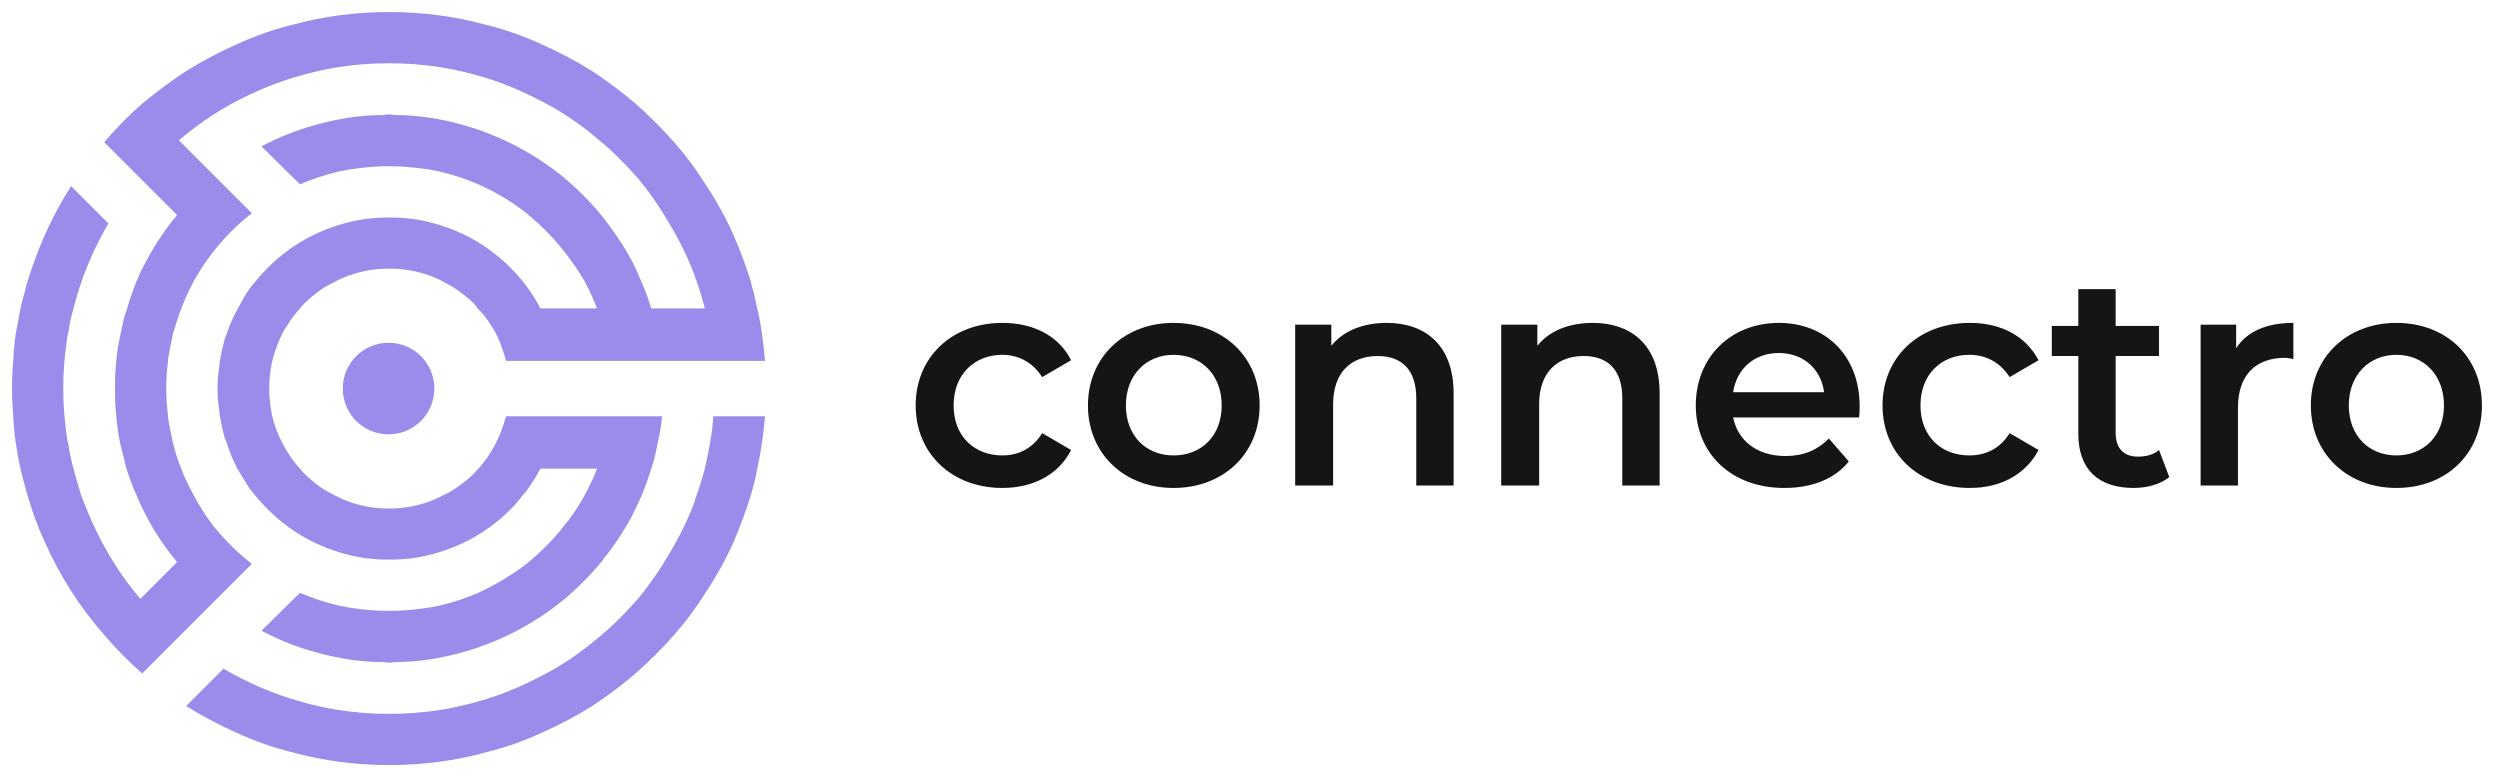
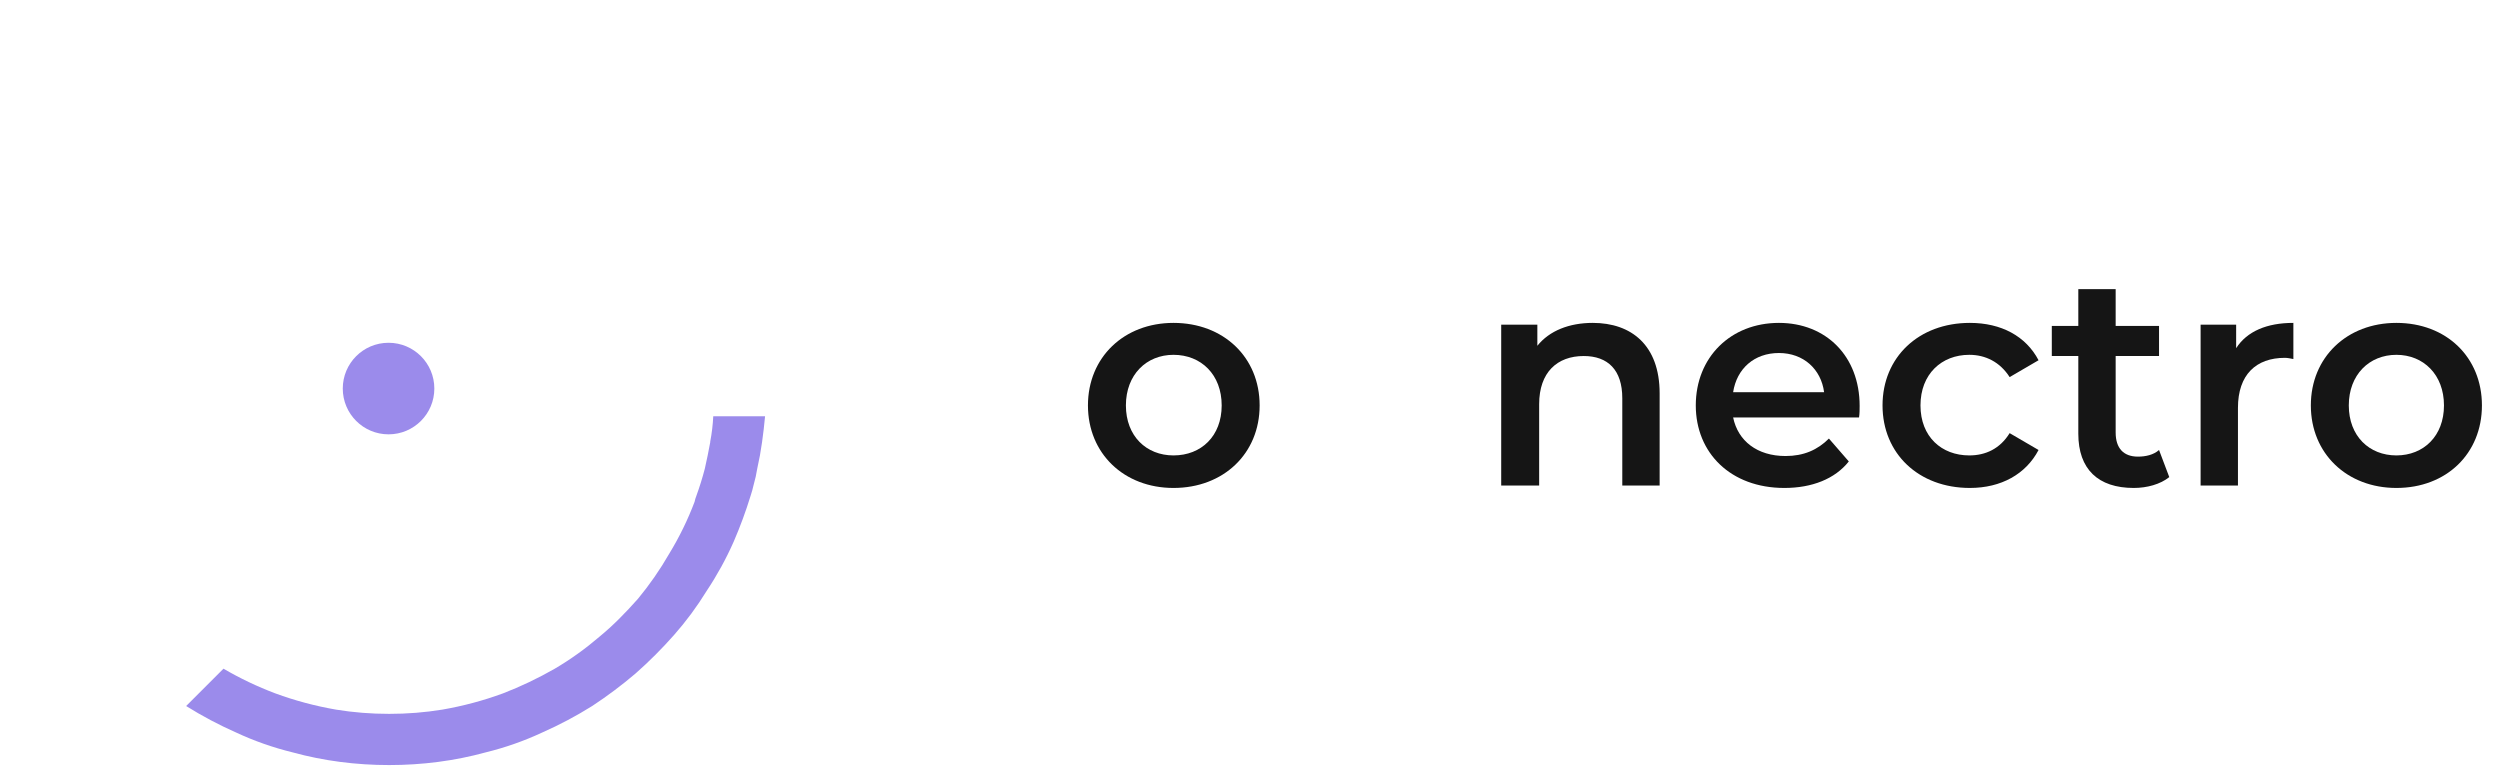
<svg xmlns="http://www.w3.org/2000/svg" version="1.2" viewBox="0 0 415 129" width="415" height="129">
  <style>.a{fill:#9b8beb}.b{fill:#151515}</style>
-   <path class="a" d="m10.7 59.9q-0.2 2.2-0.2 4.5v0.1q0 2.3 0.2 4.6 0.2 2.1 0.5 4.2l0.1 0.1q0.3 2.2 0.9 4.4 0.6 2.3 1.3 4.5 0.2 0.5 0.4 1 1.7 4.5 4.1 8.6 2.3 4 5.3 7.5l6.1-6.1q-3-3.6-5.1-7.6-0.9-1.7-1.6-3.4-1-2.2-1.7-4.5-0.2-0.6-0.3-1.2-0.4-1.6-0.8-3.2-0.4-2.1-0.6-4.3-0.2-1.8-0.2-3.6 0-0.5 0-1v-0.1q0-0.4 0-0.9 0-1.8 0.2-3.6 0.2-2.2 0.7-4.4 0.3-1.6 0.7-3.1 0.2-0.6 0.4-1.2 0.7-2.4 1.6-4.6 0.7-1.7 1.6-3.3 2.1-4 5.1-7.6l-12.1-12.1q2.9-3.4 6.3-6.4 3.5-2.9 7.3-5.4 4-2.5 8.3-4.4 4.5-2.1 9.4-3.3c5.1-1.4 10.5-2.1 16-2.1 5.5 0 10.9 0.7 16 2.1q4.9 1.2 9.4 3.3 4.3 1.9 8.3 4.4 3.8 2.5 7.2 5.4 3.4 3 6.4 6.4 3 3.4 5.4 7.3 2.6 3.9 4.5 8.2 1.6 3.7 2.8 7.5 0.2 1 0.5 1.9 0.3 1.3 0.6 2.7 0.5 2.1 0.8 4.3 0.3 2.2 0.5 4.4h-43q-0.6-2.3-1.6-4.4-0.4-0.8-0.9-1.5-0.9-1.5-2.2-2.8-0.3-0.4-0.6-0.8-1.7-1.6-3.6-2.8-0.9-0.5-1.8-1c-2.4-1.2-5.1-1.9-7.9-2q-0.4 0-0.8 0-0.4 0-0.8 0c-2.8 0.1-5.5 0.8-7.9 2q-1 0.5-1.9 1-1.9 1.2-3.5 2.8-0.4 0.4-0.7 0.8-1.2 1.3-2.1 2.8-0.5 0.7-0.9 1.5-1 2.1-1.6 4.4-0.4 1.8-0.5 3.8 0 0.3 0 0.7v0.1q0 0.4 0 0.8 0.1 1.9 0.5 3.8 0.5 2.2 1.6 4.3 0.4 0.8 0.9 1.6 0.9 1.5 2.1 2.8 0.3 0.4 0.7 0.8 1.6 1.6 3.5 2.8 0.9 0.5 1.7 0.9c2.5 1.3 5.2 2 8.1 2.1q0.4 0 0.8 0 0.4 0 0.8 0c2.8-0.1 5.5-0.8 8-2.1q0.9-0.4 1.7-0.9 1.9-1.2 3.6-2.8 0.3-0.4 0.7-0.8 1.2-1.3 2.1-2.8 0.5-0.8 0.9-1.6 1-2.1 1.6-4.3h25.9q-0.2 2.2-0.7 4.3-0.3 1.6-0.7 3.2-0.2 0.6-0.4 1.2-0.7 2.3-1.6 4.5-0.8 1.7-1.6 3.4-2.2 4-5.1 7.6-1.4 1.7-3 3.3-1.6 1.6-3.4 3.1-3.6 2.9-7.6 5-4.4 2.3-9.1 3.6c-3.6 1-7.3 1.6-11.1 1.6q-0.5 0.1-1 0.1-0.5 0-1-0.1c-3.8 0-7.5-0.6-11.1-1.6q-4.8-1.3-9.1-3.6l6.4-6.3q3 1.3 6.3 2.1 1.8 0.4 3.6 0.6 2.4 0.3 4.9 0.3 2.4 0 4.8-0.3 1.9-0.2 3.7-0.6 3.3-0.8 6.3-2.1c2.8-1.3 5.5-2.9 8-4.8q1.7-1.4 3.3-3 1.6-1.6 3-3.4 1.9-2.3 3.3-4.9 0.8-1.5 1.5-3 0.3-0.7 0.6-1.5h-9.4q-0.9 1.7-2.1 3.4-0.4 0.6-0.9 1.1-0.9 1.2-2 2.3-1.6 1.6-3.4 2.9c-2.6 1.9-5.5 3.3-8.5 4.2q-2.3 0.7-4.6 1-1.8 0.2-3.6 0.2-1.8 0-3.6-0.2-2.3-0.3-4.6-1c-3-0.9-5.9-2.3-8.5-4.2q-1.8-1.3-3.4-2.9-1.1-1.1-2.1-2.3-0.4-0.5-0.9-1.1-1.1-1.7-2.1-3.4-1.1-2.1-1.8-4.4-0.2-0.4-0.3-0.7-0.5-1.8-0.8-3.6-0.1-0.5-0.1-1-0.3-1.8-0.3-3.6v-0.1q0-1.7 0.3-3.5 0-0.5 0.1-1 0.3-1.8 0.8-3.6 0.1-0.4 0.3-0.8 0.7-2.2 1.9-4.3 0.9-1.8 2-3.4 0.5-0.6 1-1.2 0.9-1.1 2-2.2 1.6-1.6 3.4-2.9c2.6-1.9 5.5-3.3 8.5-4.2q2.3-0.7 4.6-1 1.8-0.2 3.6-0.2 1.8 0 3.6 0.2 2.3 0.3 4.6 1c3 0.9 5.9 2.3 8.5 4.2q1.8 1.3 3.4 2.9 1.1 1.1 2 2.2 0.5 0.6 0.9 1.2 1.2 1.6 2.1 3.4h9.4q-0.3-0.8-0.6-1.5-0.7-1.6-1.5-3.1-1.5-2.5-3.3-4.8-1.4-1.8-3-3.4-1.6-1.6-3.3-3-3.7-2.9-8-4.8-3-1.3-6.3-2.1-1.8-0.4-3.7-0.6-2.4-0.3-4.8-0.3-2.5 0-4.9 0.3-1.8 0.2-3.6 0.6-3.3 0.8-6.3 2.1l-6.4-6.3q4.3-2.3 9.1-3.6c3.6-1 7.3-1.6 11.1-1.6q0.5-0.1 1-0.1 0.5 0 1 0.1c3.8 0 7.5 0.6 11.1 1.6q4.7 1.3 9.1 3.6 4 2.1 7.6 5 1.8 1.5 3.4 3.1 1.6 1.6 3 3.3 2.9 3.6 5.1 7.6 0.8 1.6 1.5 3.3 1 2.2 1.7 4.6h8.9q-0.6-2.4-1.4-4.6-0.2-0.5-0.3-0.9-1.7-4.5-4.2-8.6-2.3-4-5.2-7.5-1.5-1.7-3.1-3.3-1.6-1.6-3.3-3-3.5-3-7.4-5.3-4.2-2.4-8.6-4.1-4.9-1.8-10.1-2.7-4.3-0.7-8.8-0.7-4.5 0-8.8 0.7-5.2 0.9-10.1 2.7-4.5 1.7-8.6 4.1-3.9 2.3-7.4 5.3l12.1 12.1q-1.8 1.4-3.4 3-1.6 1.6-3 3.4-1.8 2.3-3.2 4.8-0.8 1.5-1.5 3.1-0.3 0.7-0.6 1.5-0.8 2.1-1.4 4.3-0.1 0.2-0.1 0.5-0.4 1.8-0.7 3.6 0 0.2 0 0.3-0.3 2.2-0.3 4.5v0.1q0 2.3 0.3 4.6 0 0.1 0 0.3 0.3 1.8 0.7 3.6 0 0.1 0 0.2 0 0.1 0.1 0.2 0.5 2.3 1.4 4.4 0.2 0.7 0.6 1.5 0.7 1.5 1.5 3 1.4 2.6 3.2 5 1.4 1.7 3 3.3 1.6 1.6 3.4 3l-18.2 18.2q-3.4-3-6.3-6.4-3-3.4-5.5-7.3-2.5-3.9-4.4-8.2-1.7-3.7-2.8-7.6-0.3-0.9-0.5-1.8-0.4-1.4-0.7-2.7-0.5-2.2-0.8-4.4-0.3-2.1-0.4-4.3-0.2-2.3-0.2-4.6v-0.1q0-2.3 0.2-4.5 0.1-2.2 0.4-4.4 0.4-2.2 0.8-4.3 0.3-1.4 0.7-2.7 0.2-0.9 0.5-1.9 1.2-3.8 2.8-7.5 1.9-4.3 4.4-8.2l6.2 6.2q-2.4 4.1-4.1 8.6-0.2 0.4-0.3 0.9-0.8 2.2-1.4 4.6-0.6 2.1-0.9 4.3l-0.1 0.2q-0.3 2.1-0.5 4.2z" />
  <path class="a" d="m118.4 69.1q-0.1 2.1-0.5 4.2v0.1q-0.4 2.2-0.9 4.4-0.6 2.3-1.4 4.5-0.2 0.5-0.3 1-1.7 4.5-4.2 8.6-2.3 4-5.2 7.5-1.5 1.7-3.1 3.3-1.6 1.6-3.3 3-3.5 3-7.4 5.3-4.2 2.4-8.6 4.1-4.9 1.8-10.1 2.7-4.3 0.7-8.8 0.7-4.5 0-8.8-0.7-5.2-0.9-10.1-2.7-4.5-1.7-8.6-4.1l-6.2 6.2q4 2.5 8.3 4.4 4.5 2.1 9.4 3.3c5.1 1.4 10.5 2.1 16 2.1 5.5 0 10.9-0.7 16-2.1q4.9-1.2 9.4-3.3 4.3-1.9 8.3-4.4 3.8-2.5 7.2-5.4 3.4-3 6.4-6.4 3-3.4 5.4-7.3 2.6-3.9 4.5-8.2 1.6-3.7 2.8-7.6 0.3-0.9 0.5-1.8 0.4-1.4 0.6-2.7 0.5-2.2 0.8-4.4 0.3-2.1 0.5-4.3z" />
  <path class="a" d="m64.5 72.1c4.2 0 7.6-3.4 7.6-7.6 0-4.2-3.4-7.6-7.6-7.6-4.2 0-7.6 3.4-7.6 7.6 0 4.2 3.4 7.6 7.6 7.6z" />
-   <path class="b" d="m166.4 81c-8.4 0-14.4-5.7-14.4-13.7 0-8 6-13.7 14.4-13.7 5.2 0 9.4 2.2 11.4 6.2l-4.8 2.8c-1.6-2.5-4-3.7-6.6-3.7-4.6 0-8.1 3.2-8.1 8.4 0 5.2 3.5 8.3 8.1 8.3 2.6 0 5-1.1 6.6-3.7l4.8 2.8c-2 4-6.2 6.3-11.4 6.3z" />
  <path fill-rule="evenodd" class="b" d="m194.8 81c-8.2 0-14.2-5.7-14.2-13.7 0-8 6-13.7 14.2-13.7 8.3 0 14.3 5.7 14.3 13.7 0 8-6 13.7-14.3 13.7zm0-5.4c4.6 0 8-3.2 8-8.3 0-5.1-3.4-8.4-8-8.4-4.5 0-7.9 3.3-7.9 8.4 0 5.1 3.4 8.3 7.9 8.3z" />
-   <path class="b" d="m230.2 53.6c6.4 0 11.1 3.7 11.1 11.7v15.3h-6.2v-14.5c0-4.7-2.4-7-6.4-7-4.4 0-7.4 2.7-7.4 8v13.5h-6.3v-26.7h6v3.5c2-2.5 5.3-3.8 9.2-3.8z" />
  <path class="b" d="m264.4 53.6c6.4 0 11.1 3.7 11.1 11.7v15.3h-6.2v-14.5c0-4.7-2.4-7-6.4-7-4.4 0-7.4 2.7-7.4 8v13.5h-6.3v-26.7h6v3.5c2-2.5 5.3-3.8 9.2-3.8z" />
  <path fill-rule="evenodd" class="b" d="m308.7 67.4c0 0.5 0 1.3-0.1 1.9h-20.9c0.8 3.9 4 6.4 8.7 6.4 3 0 5.3-1 7.2-2.9l3.3 3.8c-2.3 2.9-6.1 4.4-10.7 4.4-8.9 0-14.7-5.8-14.7-13.7 0-8 5.8-13.7 13.8-13.7 7.8 0 13.4 5.5 13.4 13.8zm-13.4-8.8c-4.1 0-7 2.6-7.6 6.5h15.1c-0.5-3.8-3.4-6.5-7.5-6.5z" />
  <path class="b" d="m327 81c-8.5 0-14.5-5.7-14.5-13.7 0-8 6-13.7 14.5-13.7 5.2 0 9.3 2.2 11.4 6.2l-4.8 2.8c-1.6-2.5-4-3.7-6.7-3.7-4.6 0-8.1 3.2-8.1 8.4 0 5.2 3.5 8.3 8.1 8.3 2.7 0 5.1-1.1 6.7-3.7l4.8 2.8c-2.1 4-6.2 6.3-11.4 6.3z" />
  <path class="b" d="m358.4 74.7l1.7 4.5c-1.5 1.2-3.7 1.8-5.9 1.8-5.9 0-9.2-3.1-9.2-9v-12.9h-4.4v-5h4.4v-6.1h6.2v6.1h7.2v5h-7.2v12.7c0 2.6 1.3 4 3.7 4 1.3 0 2.6-0.3 3.5-1.1z" />
  <path class="b" d="m371.2 57.8c1.8-2.8 5.1-4.2 9.5-4.2v6c-0.5-0.1-1-0.2-1.4-0.2-4.8 0-7.8 2.8-7.8 8.3v12.9h-6.2v-26.7h5.9z" />
  <path fill-rule="evenodd" class="b" d="m397.8 81c-8.2 0-14.2-5.7-14.2-13.7 0-8 6-13.7 14.2-13.7 8.3 0 14.2 5.7 14.2 13.7 0 8-5.9 13.7-14.2 13.7zm0-5.4c4.5 0 7.9-3.2 7.9-8.3 0-5.1-3.4-8.4-7.9-8.4-4.5 0-7.9 3.3-7.9 8.4 0 5.1 3.4 8.3 7.9 8.3z" />
</svg>